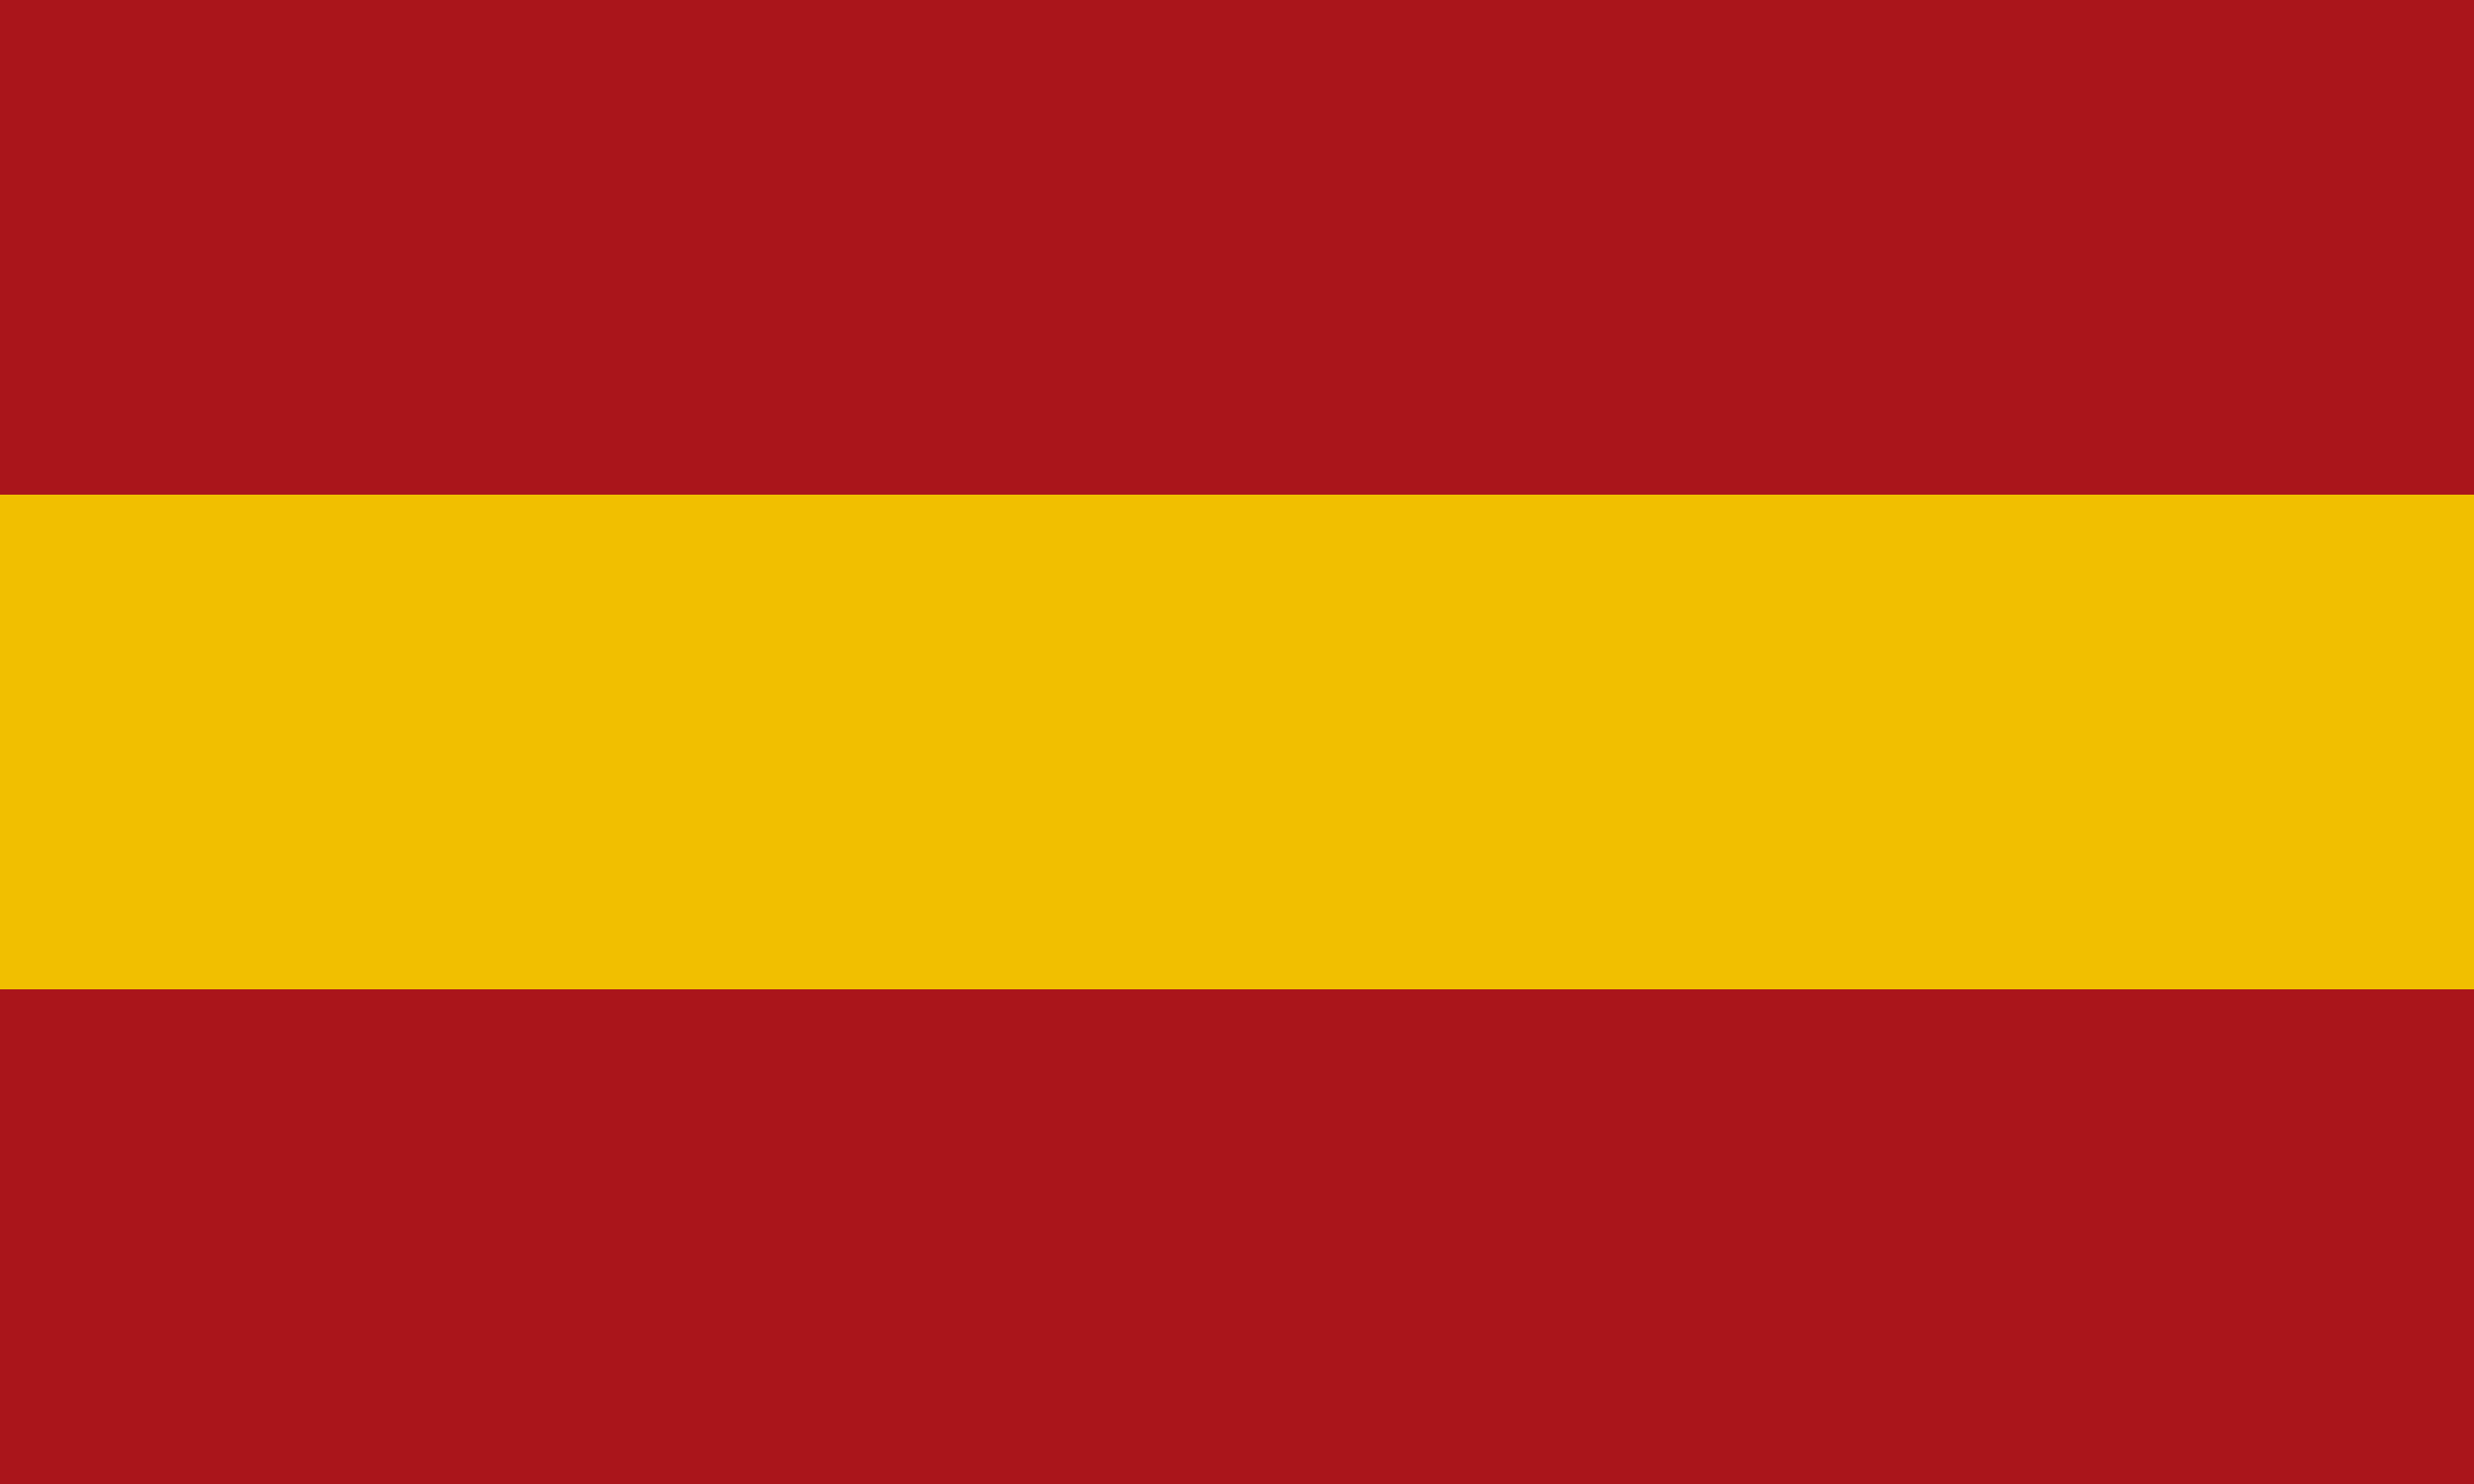
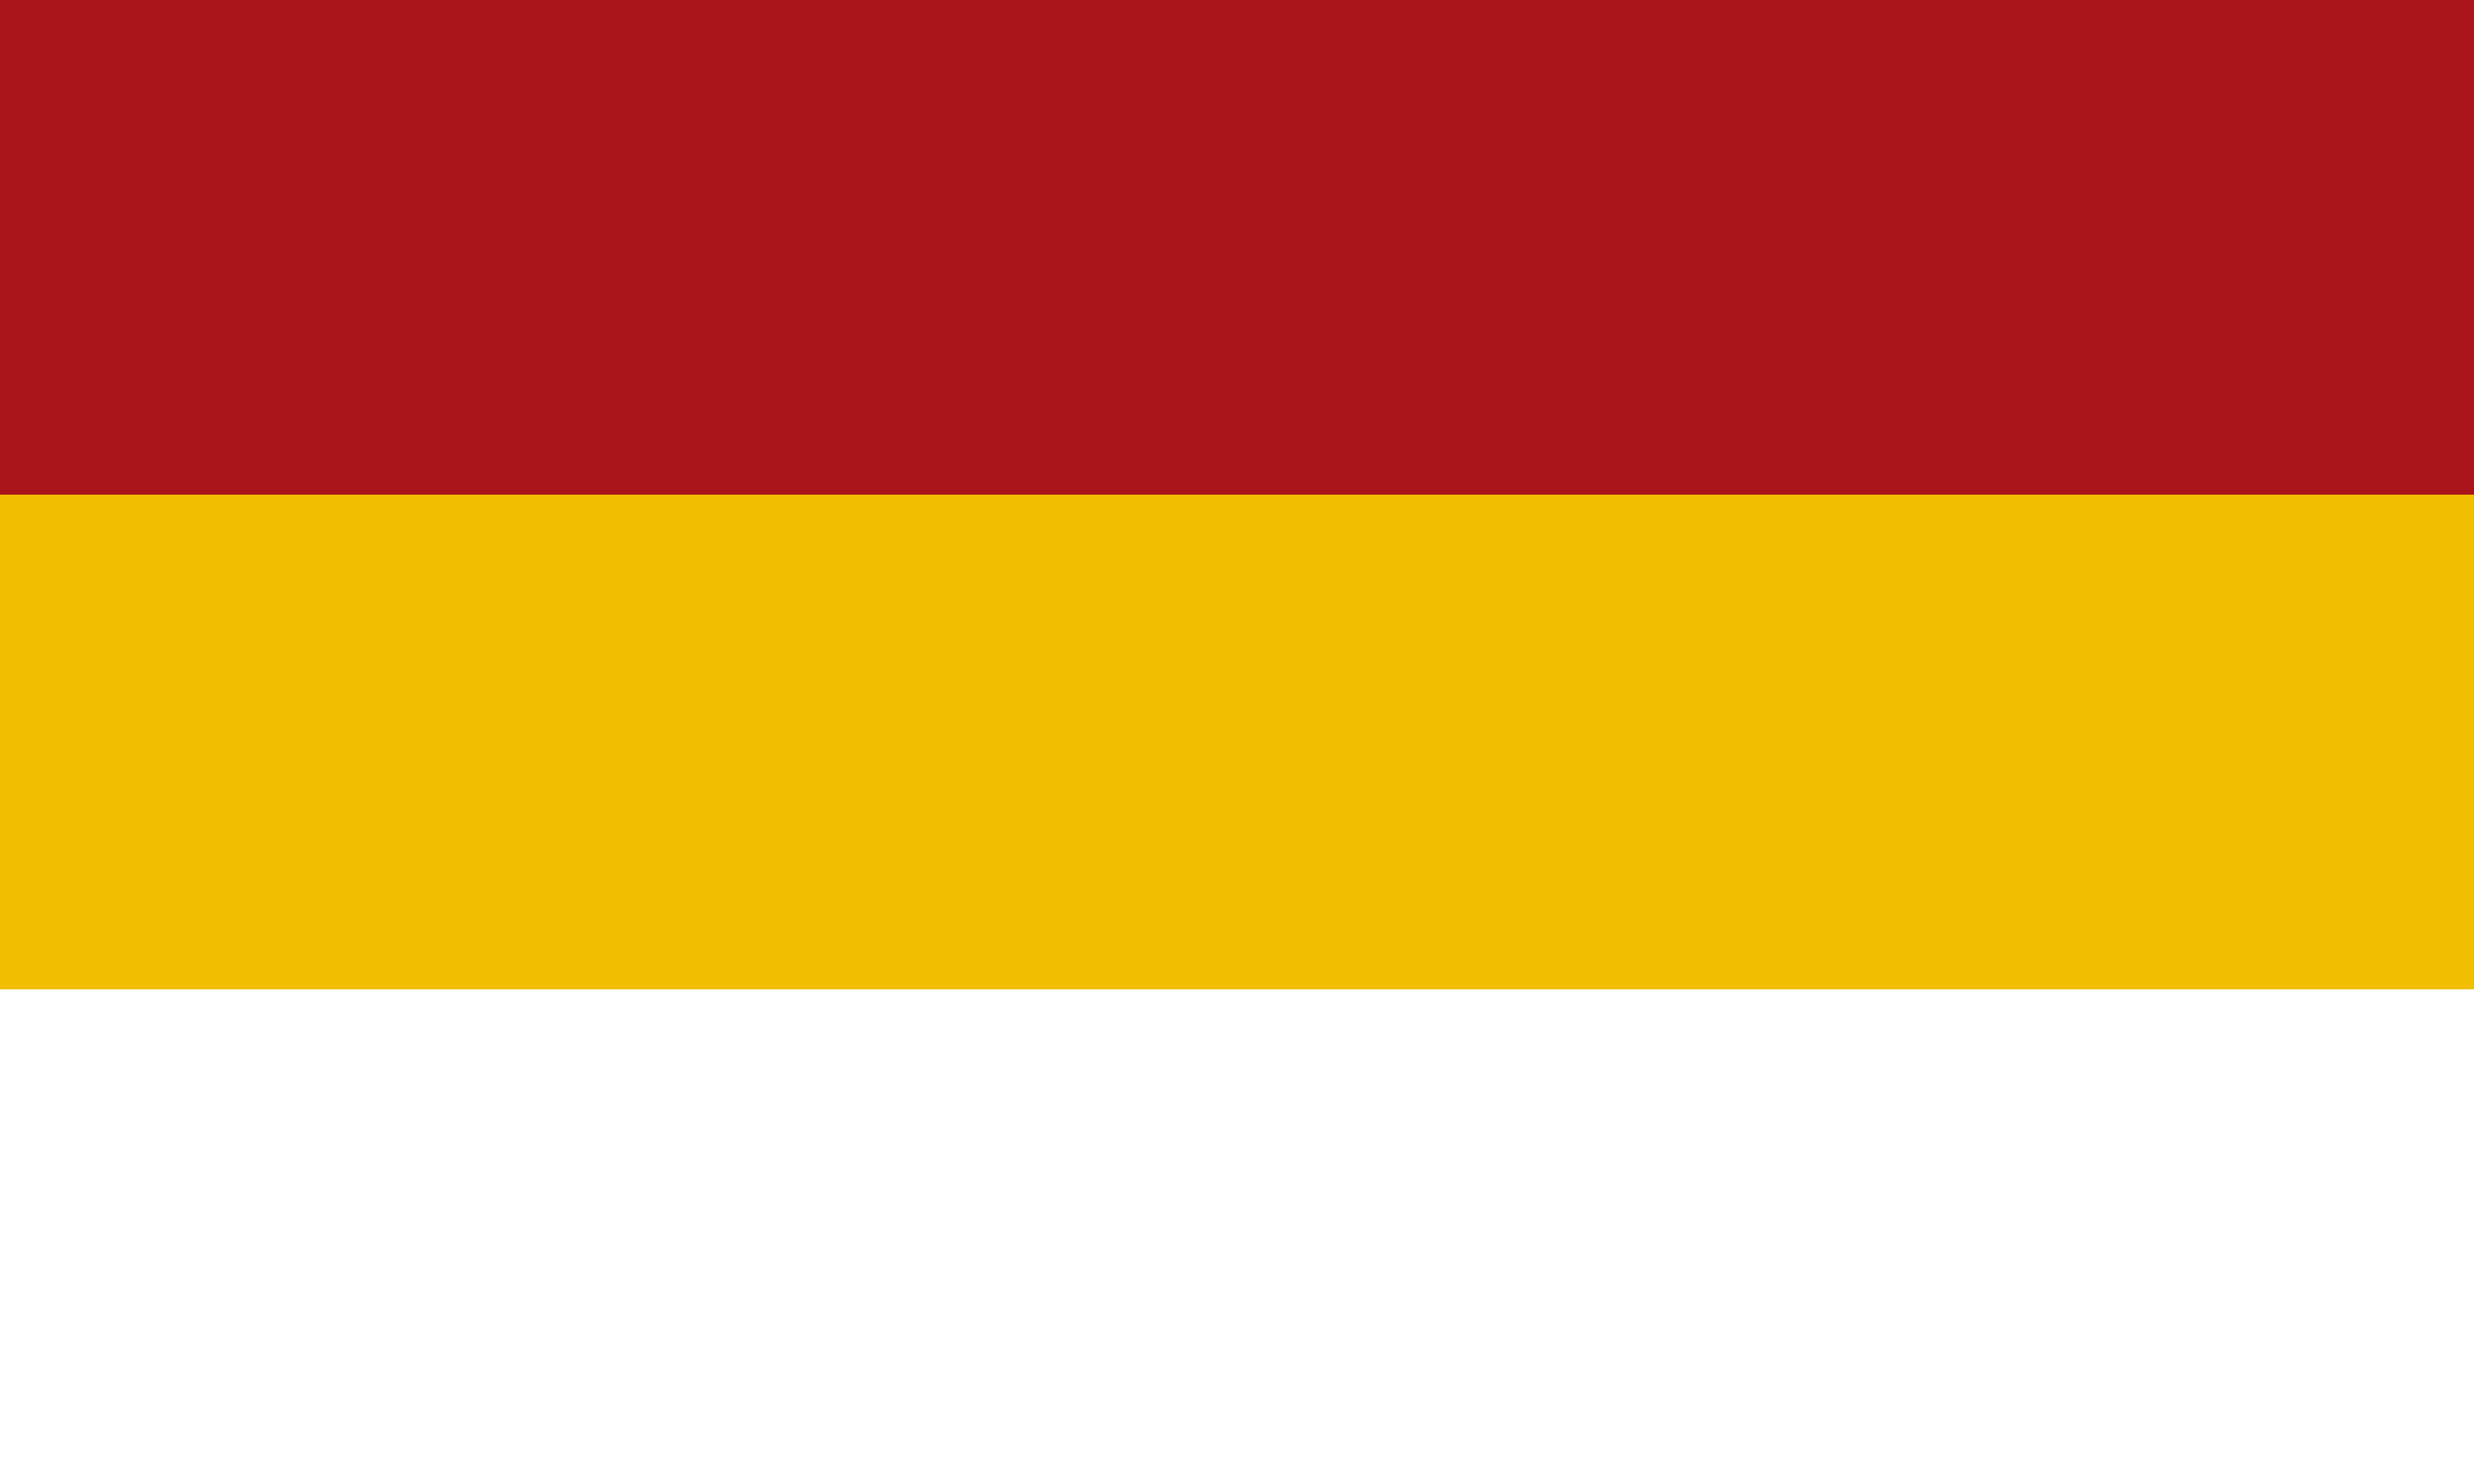
<svg xmlns="http://www.w3.org/2000/svg" viewBox="0 0 500 300">
  <rect width="500" height="100" y="0" fill="#AA151B" />
  <rect width="500" height="100" y="100" fill="#F1BF00" />
-   <rect width="500" height="100" y="200" fill="#AA151B" />
</svg>